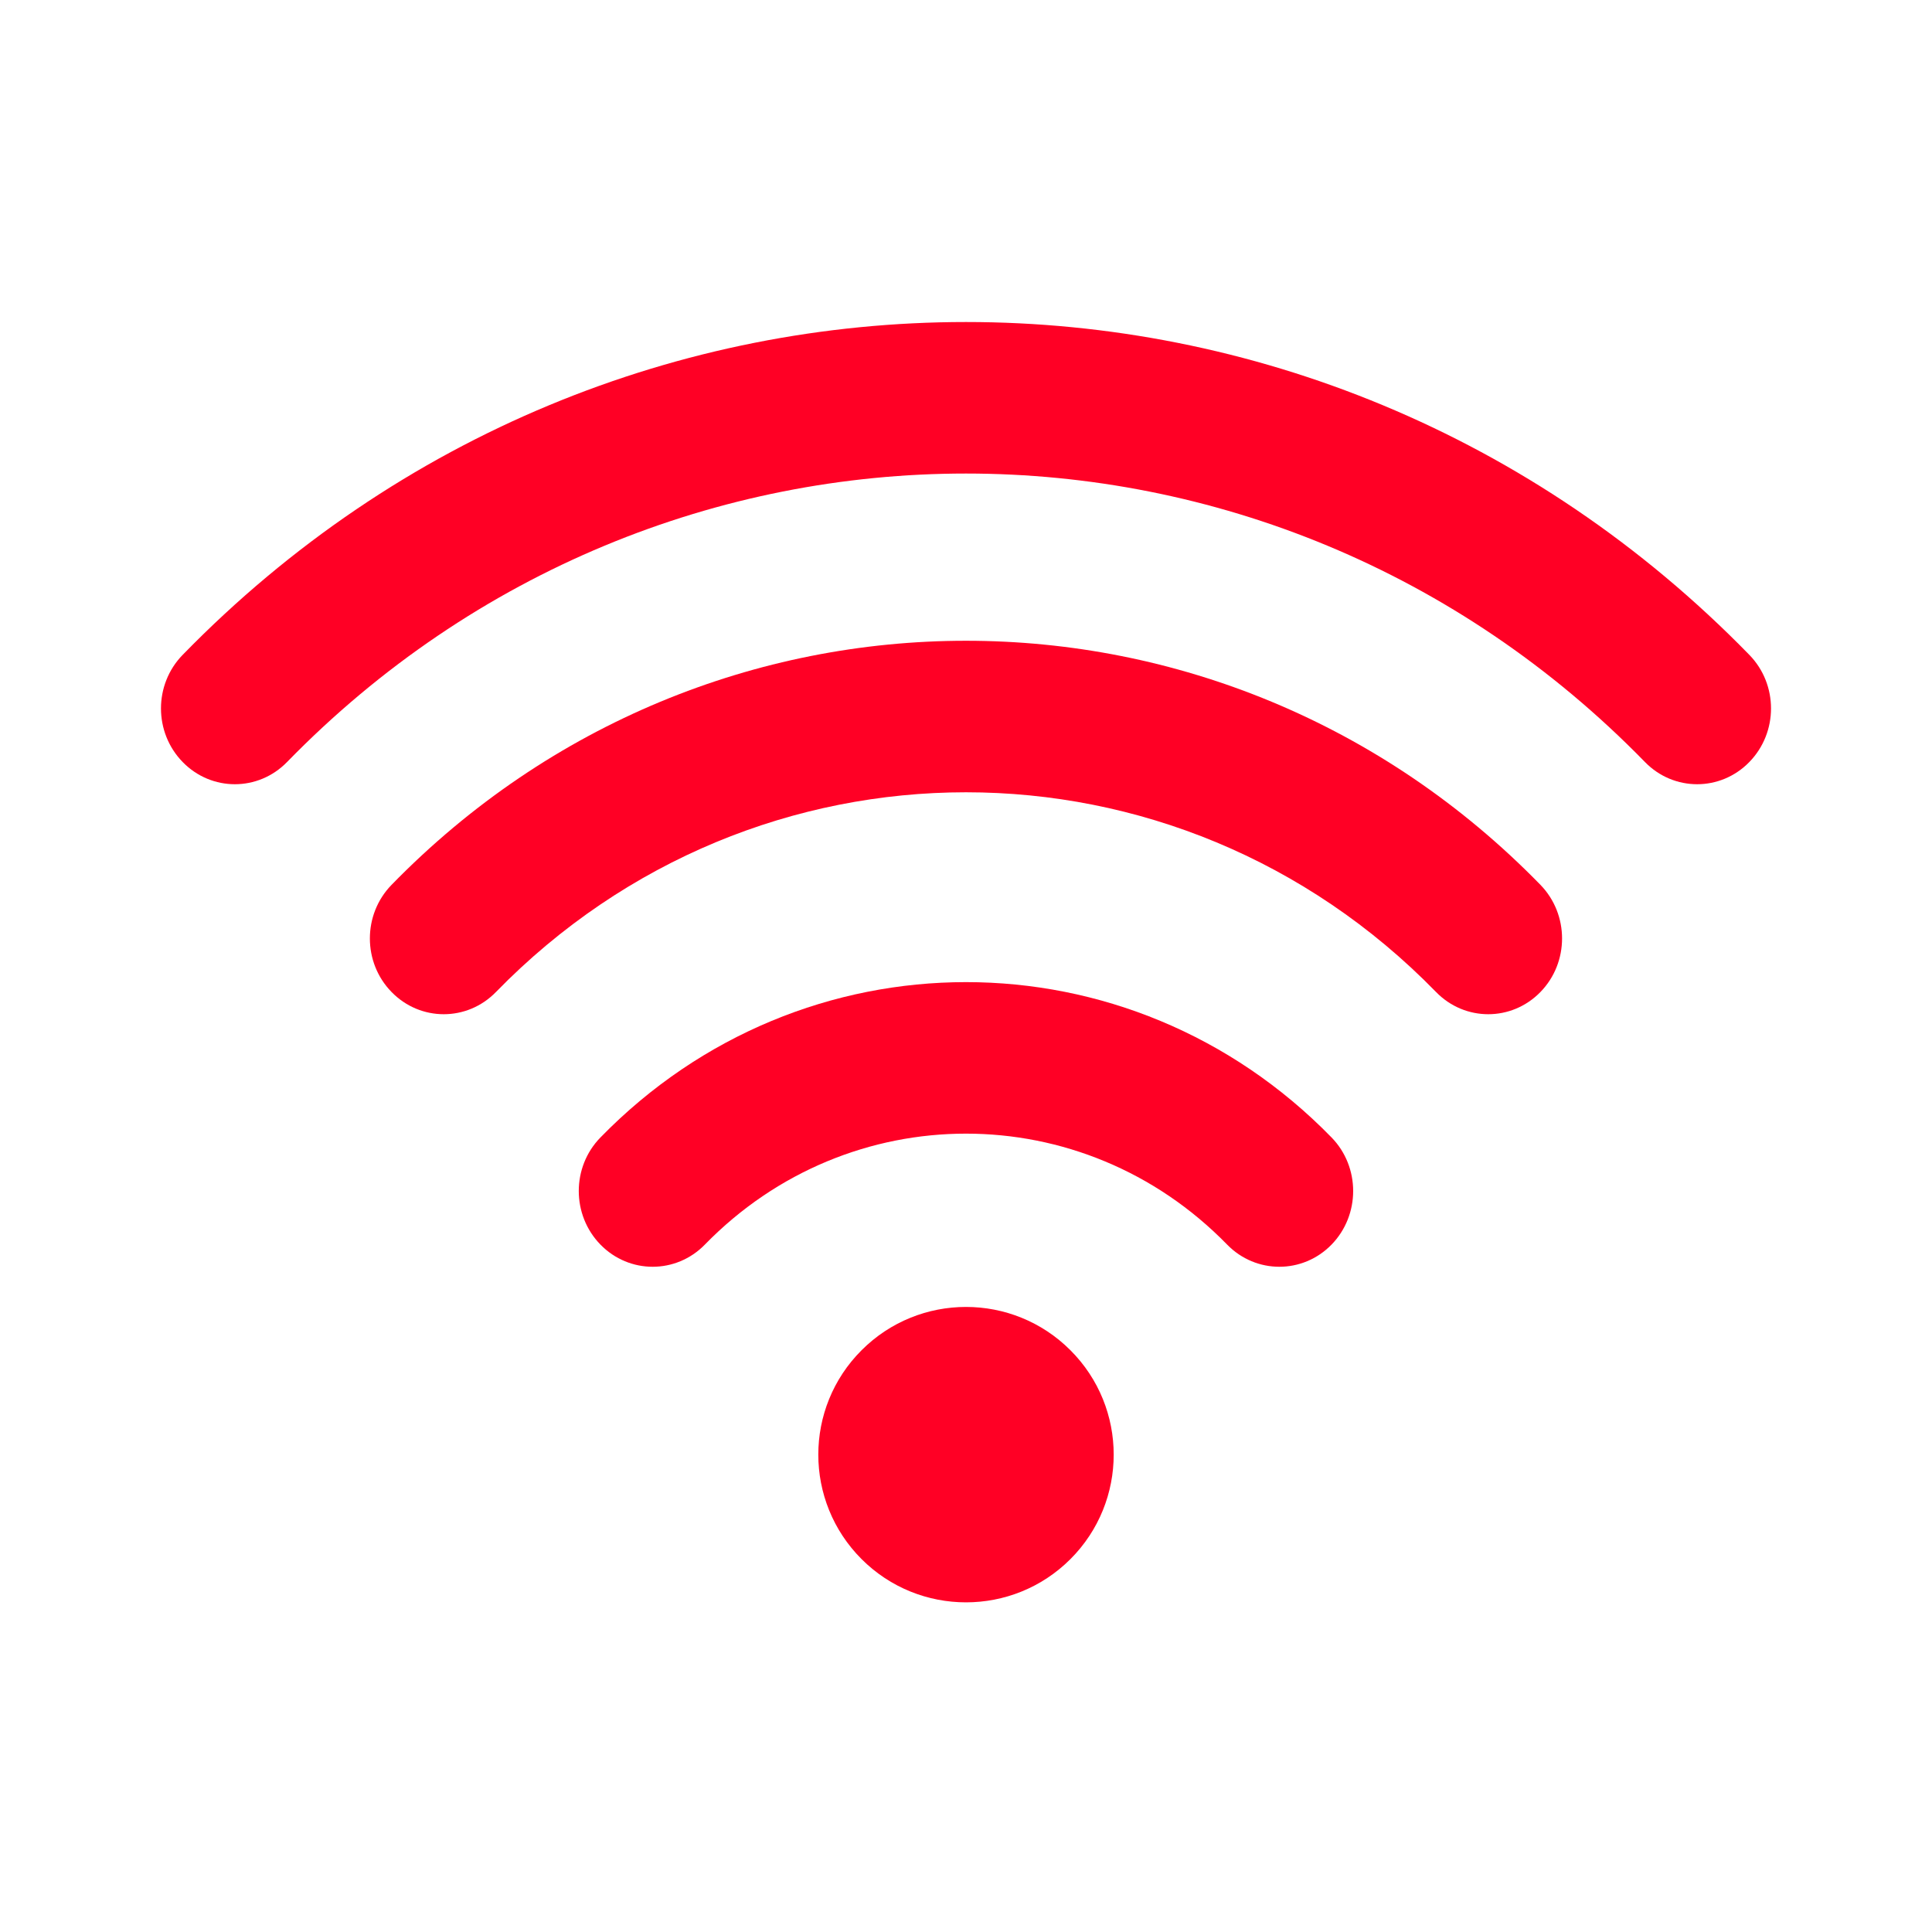
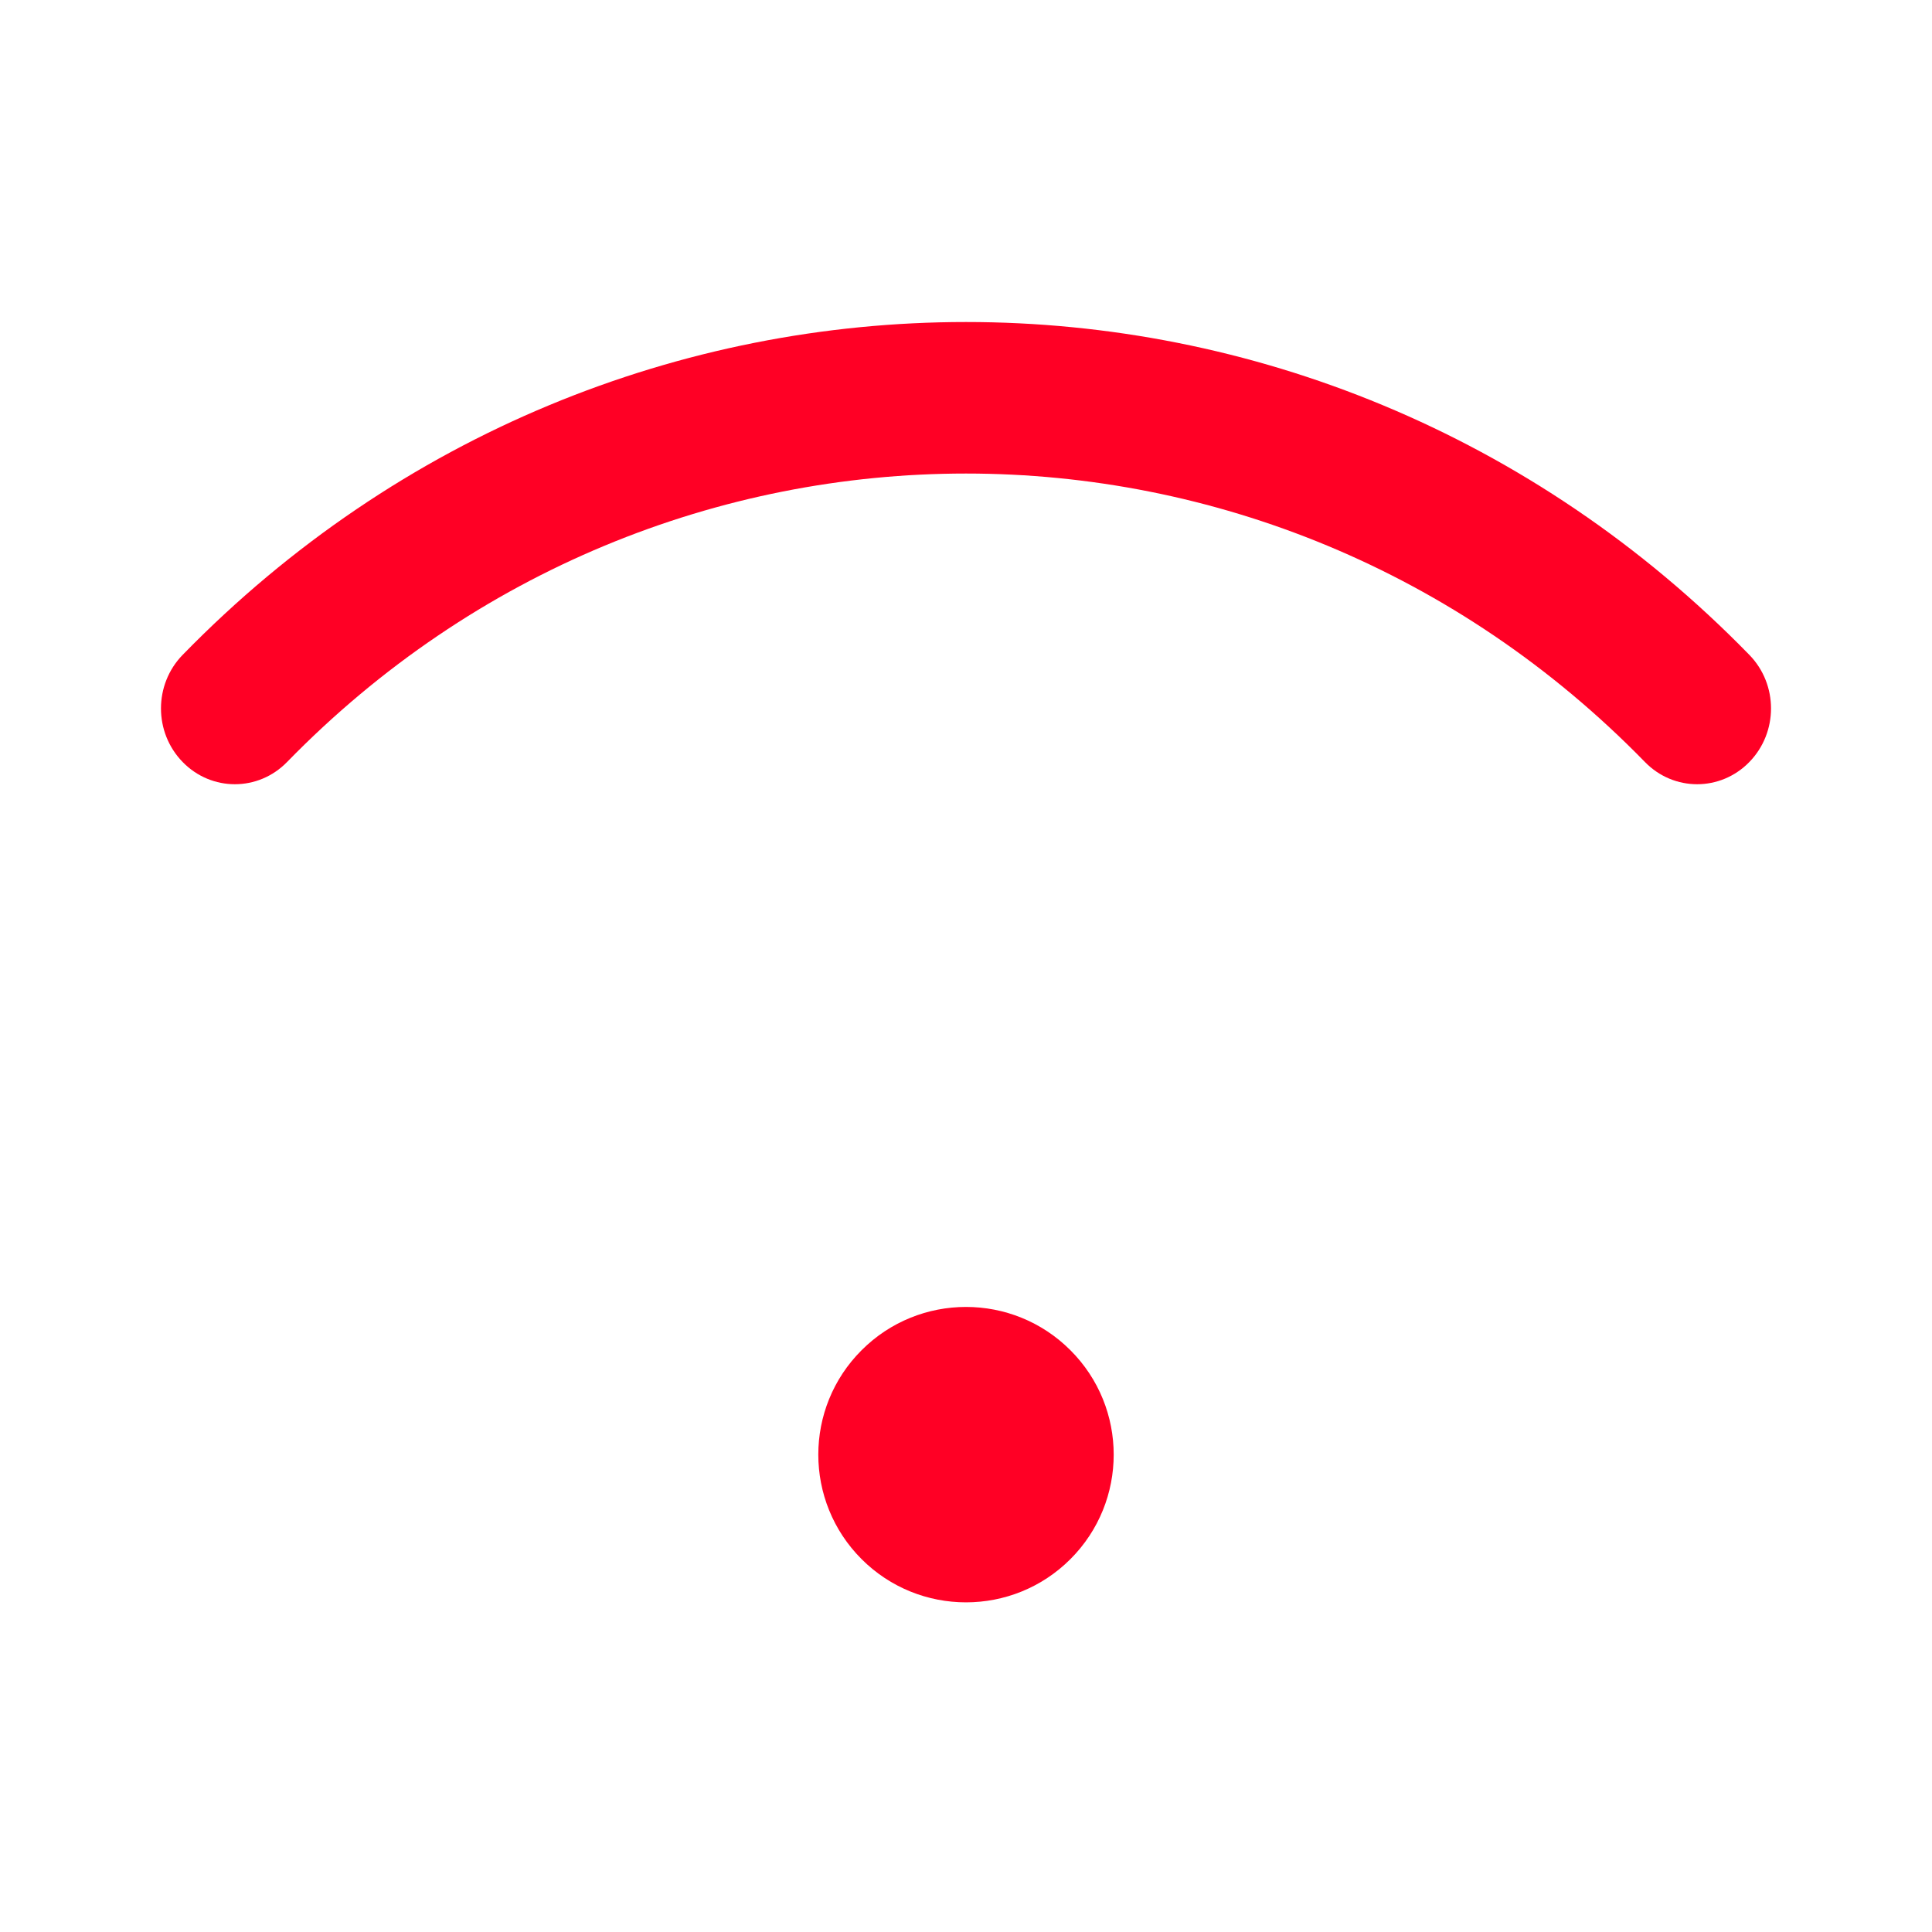
<svg xmlns="http://www.w3.org/2000/svg" width="24" height="24" viewBox="0 0 24 24" fill="none">
  <path fill-rule="evenodd" clip-rule="evenodd" d="M2.269 9.466C1.91 9.098 1.91 8.503 2.269 8.135C7.643 2.622 16.357 2.622 21.731 8.135C22.09 8.503 22.09 9.098 21.731 9.466C21.373 9.834 20.792 9.834 20.434 9.466C15.776 4.688 8.224 4.688 3.566 9.466C3.208 9.834 2.627 9.834 2.269 9.466Z" fill="#FF0025" />
-   <path fill-rule="evenodd" clip-rule="evenodd" d="M4.864 12.323C4.505 11.956 4.505 11.36 4.864 10.992C8.805 6.949 15.195 6.949 19.136 10.992C19.494 11.36 19.494 11.956 19.136 12.323C18.778 12.691 18.197 12.691 17.839 12.323C14.614 9.015 9.386 9.015 6.161 12.323C5.803 12.691 5.222 12.691 4.864 12.323Z" fill="#FF0025" />
-   <path fill-rule="evenodd" clip-rule="evenodd" d="M7.459 15.461C7.1 15.093 7.1 14.497 7.459 14.13C9.967 11.557 14.033 11.557 16.541 14.13C16.899 14.497 16.899 15.093 16.541 15.461C16.183 15.828 15.602 15.828 15.244 15.461C13.452 13.623 10.548 13.623 8.756 15.461C8.398 15.828 7.817 15.828 7.459 15.461Z" fill="#FF0025" />
  <path d="M13.297 16.773C14.014 17.489 14.014 18.651 13.297 19.368C12.581 20.084 11.419 20.084 10.703 19.368C9.986 18.651 9.986 17.489 10.703 16.773C11.419 16.056 12.581 16.056 13.297 16.773Z" fill="#FF0025" />
</svg>